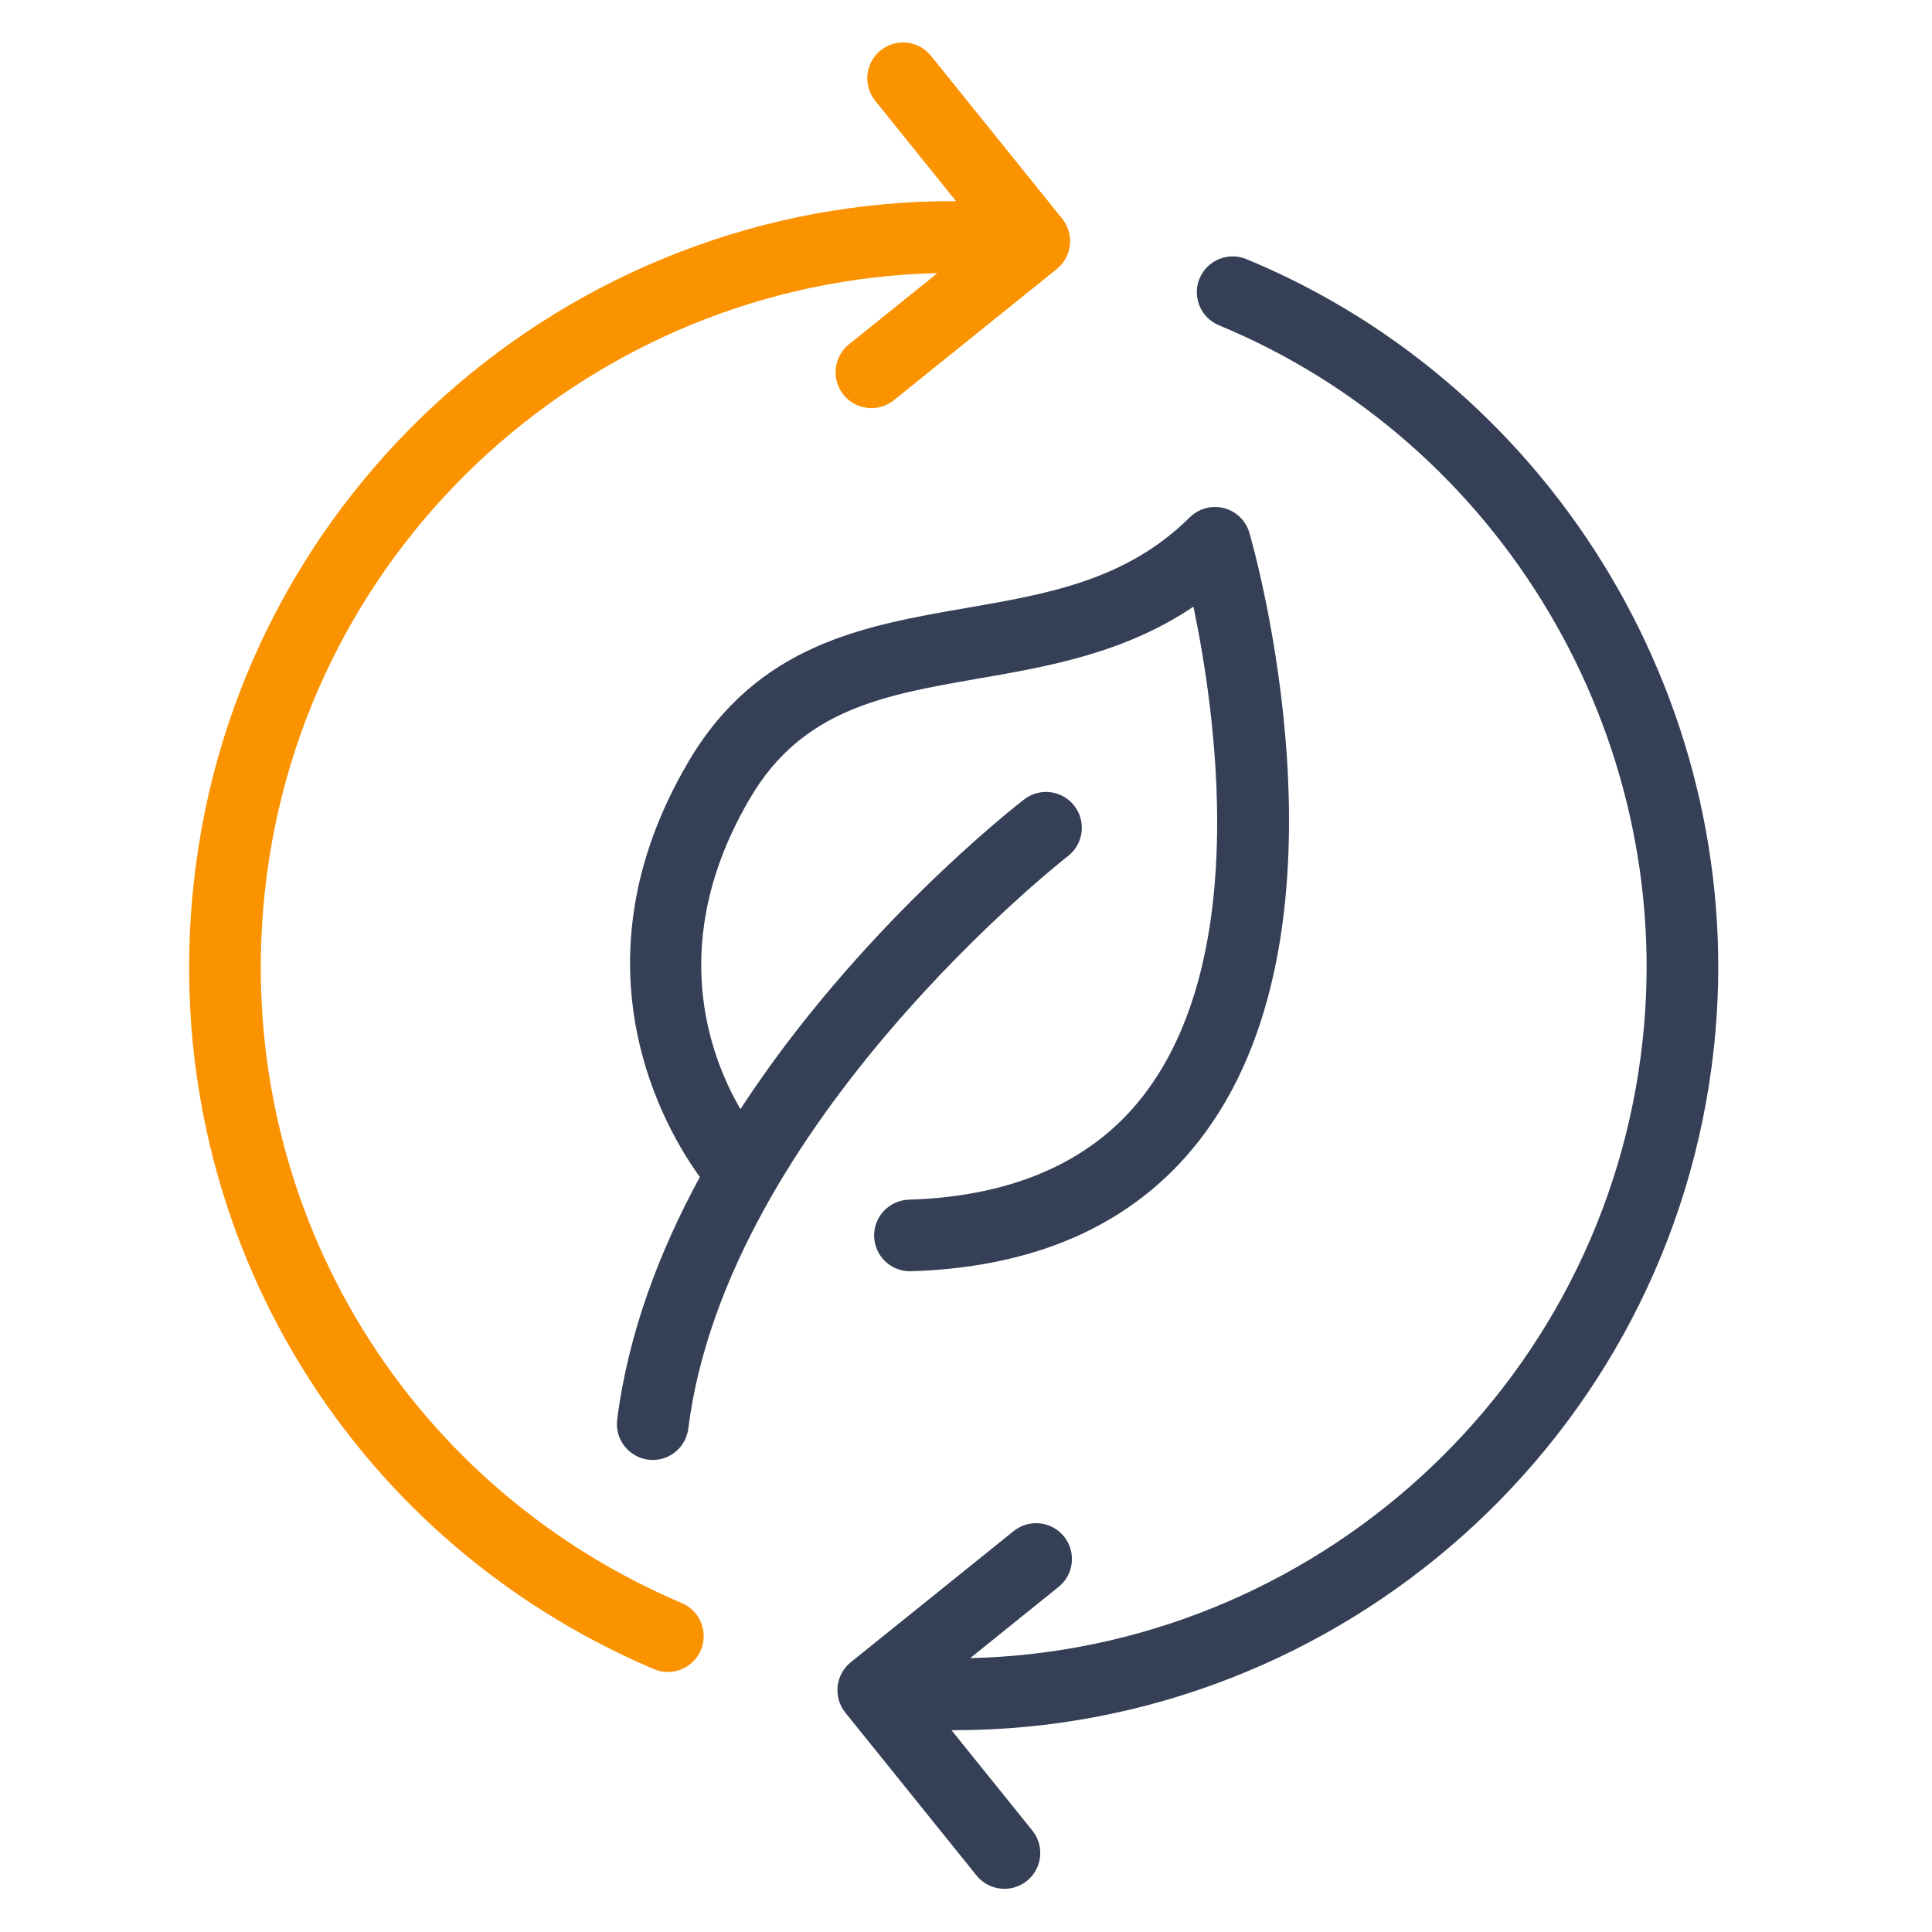
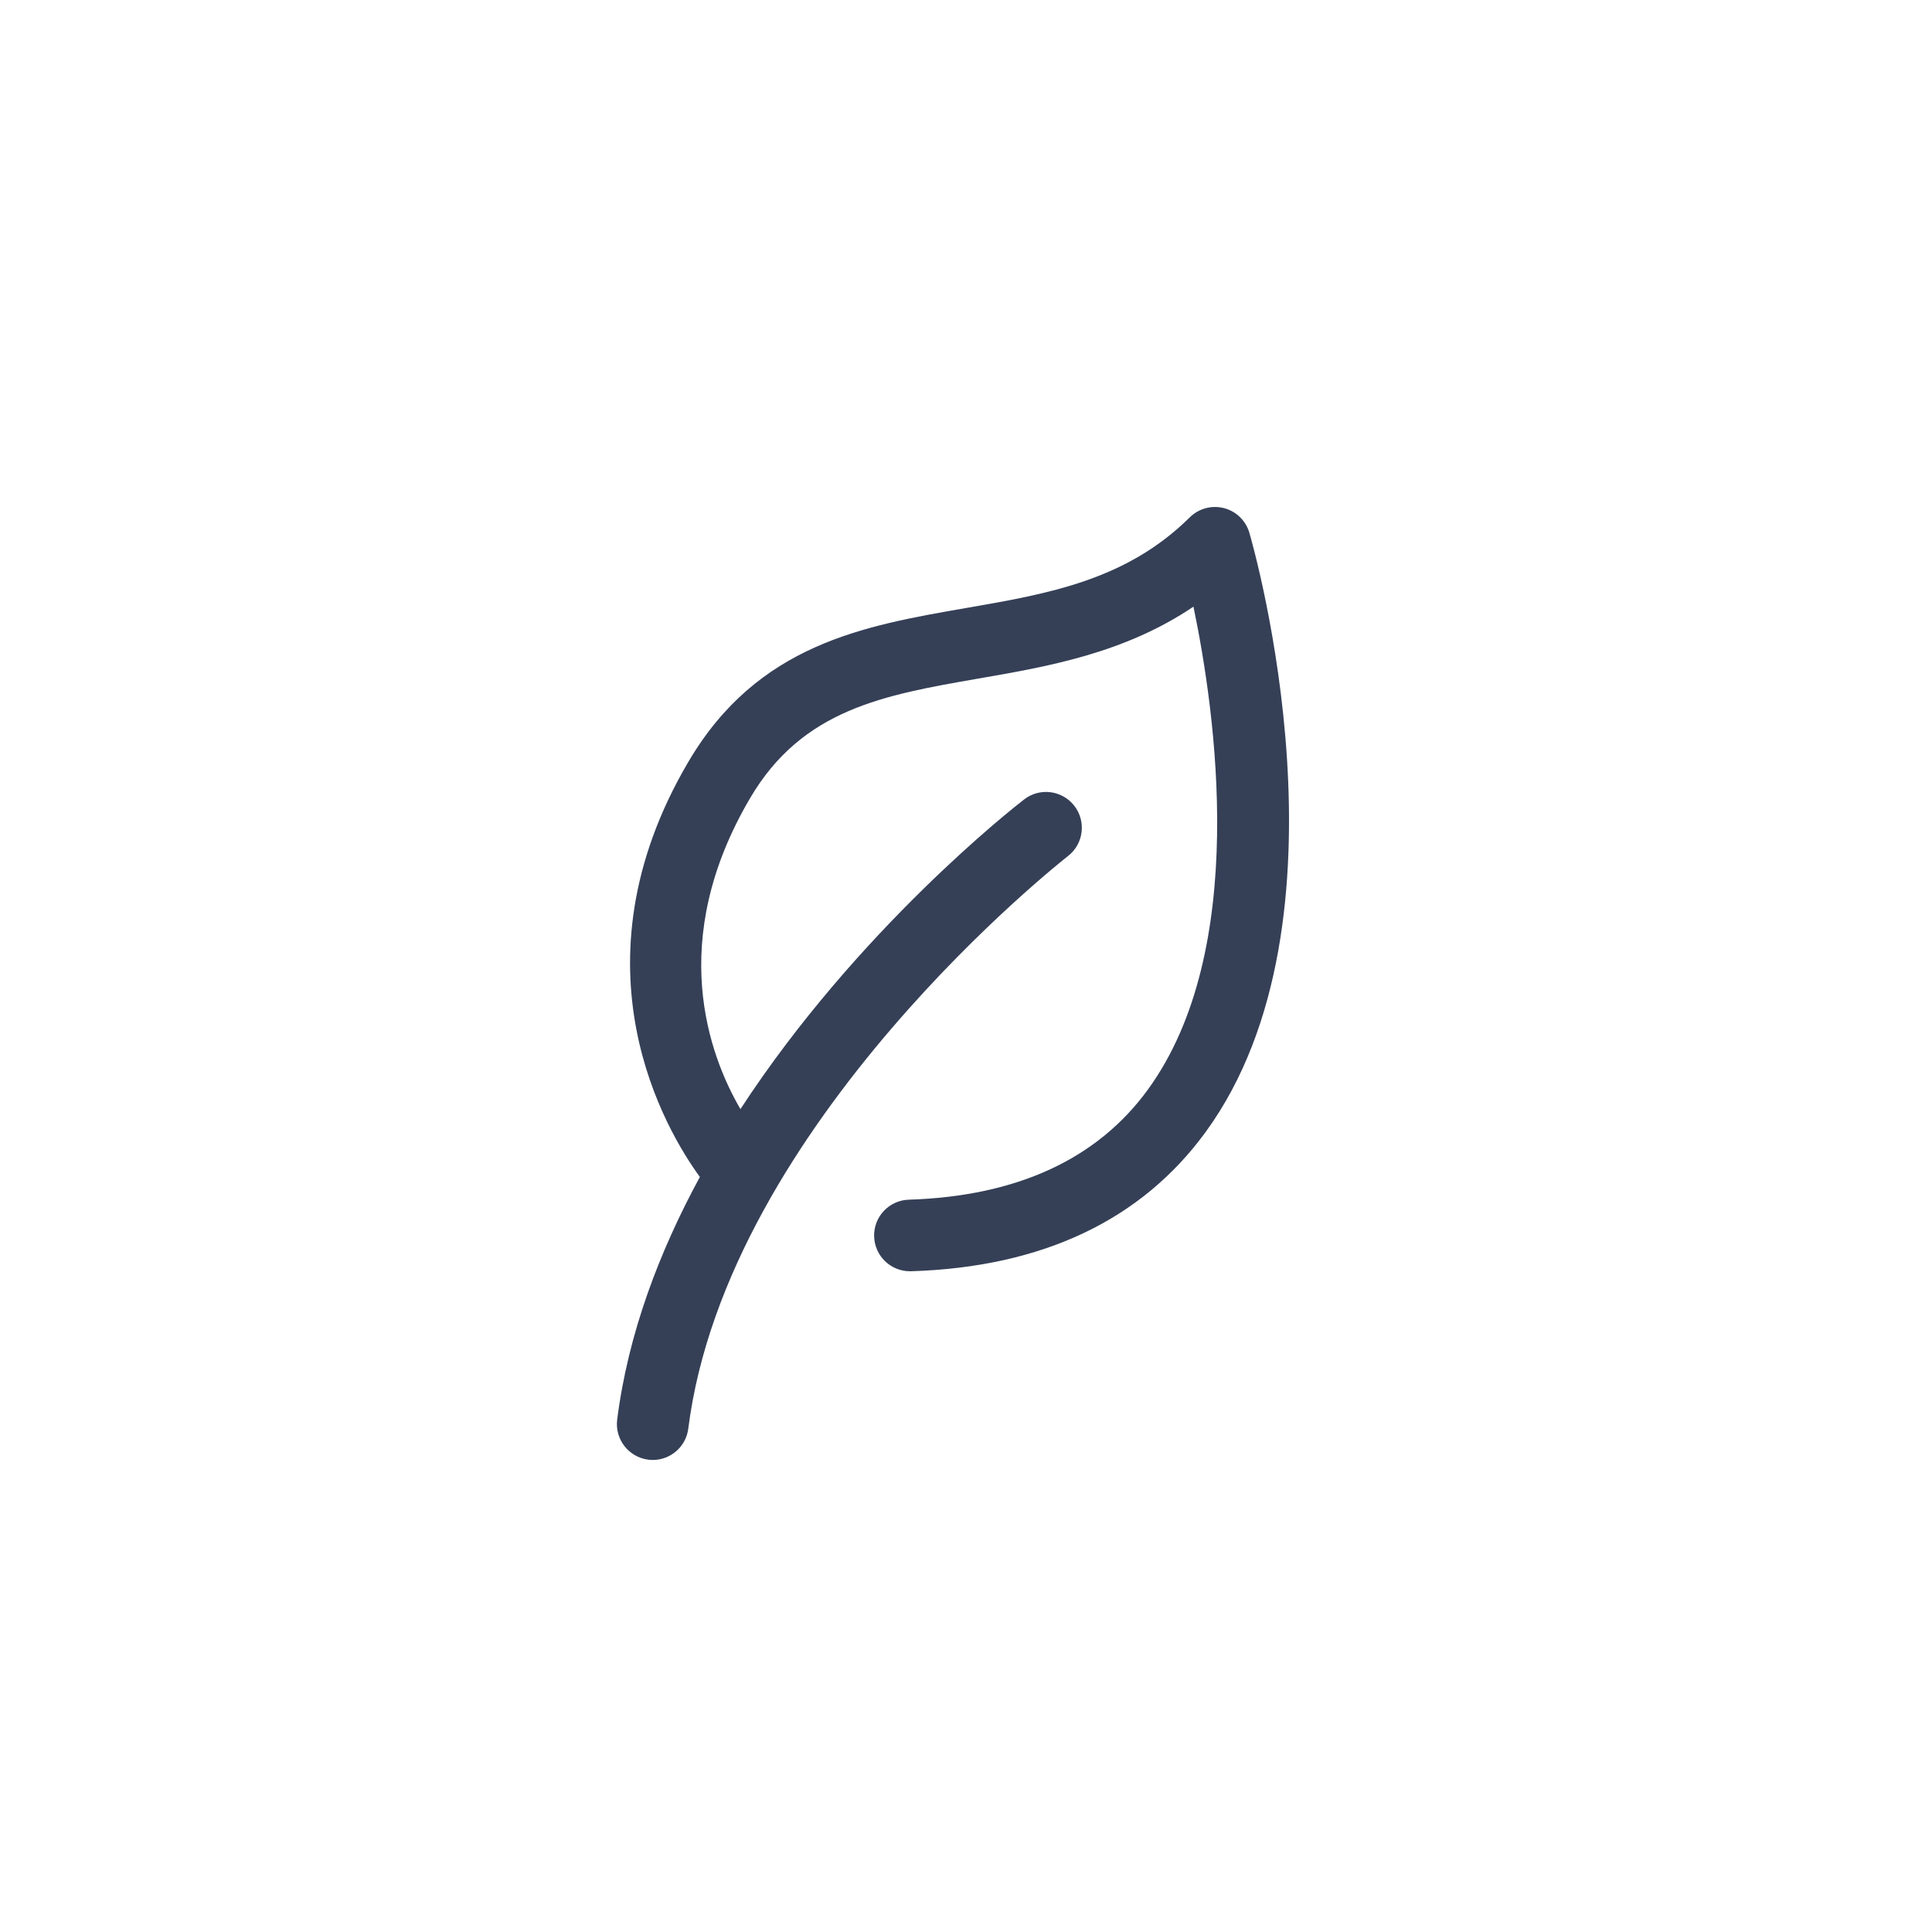
<svg xmlns="http://www.w3.org/2000/svg" width="40" height="40" viewBox="0 0 40 40" fill="none">
  <path d="M14.253 15.771C11.749 20.023 13.804 23.427 14.49 24.368C13.651 25.912 13.004 27.609 12.778 29.392C12.727 29.798 13.015 30.169 13.421 30.221C13.453 30.225 13.484 30.227 13.515 30.227C13.883 30.227 14.203 29.953 14.25 29.578C15.051 23.249 22.04 17.78 22.11 17.725C22.434 17.475 22.494 17.009 22.244 16.685C21.993 16.361 21.528 16.3 21.204 16.551C21 16.708 17.753 19.247 15.33 22.963C14.684 21.854 13.791 19.479 15.531 16.523C16.614 14.681 18.302 14.389 20.256 14.049C21.691 13.801 23.28 13.525 24.709 12.56C25.167 14.754 25.869 19.666 23.767 22.557C22.718 24 21.052 24.767 18.816 24.838C18.407 24.851 18.085 25.192 18.098 25.602C18.111 26.003 18.44 26.32 18.84 26.32H18.863C21.583 26.235 23.636 25.261 24.969 23.427C28.148 19.05 25.962 11.357 25.867 11.031C25.794 10.78 25.594 10.585 25.341 10.52C25.087 10.455 24.819 10.527 24.633 10.711C23.317 12.013 21.708 12.293 20.003 12.588C17.88 12.956 15.685 13.337 14.253 15.771Z" fill="#354057" />
-   <path d="M13.537 34.557C13.631 34.597 13.73 34.616 13.827 34.616C14.115 34.616 14.389 34.447 14.51 34.165C14.67 33.788 14.495 33.352 14.118 33.192C8.272 30.701 4.803 24.78 5.484 18.456C6.263 11.223 12.319 5.818 19.408 5.655L17.576 7.13C17.257 7.387 17.207 7.854 17.464 8.173C17.61 8.355 17.825 8.45 18.042 8.45C18.205 8.45 18.37 8.396 18.507 8.286L21.879 5.57C22.032 5.447 22.13 5.268 22.151 5.072C22.172 4.876 22.114 4.68 21.991 4.527L19.275 1.156C19.018 0.836 18.552 0.786 18.232 1.043C17.913 1.3 17.863 1.767 18.12 2.086L19.793 4.164C11.792 4.133 4.884 10.174 4.009 18.297C3.257 25.275 7.087 31.809 13.537 34.557Z" fill="#FB9301" />
-   <path d="M25.237 6.735C31.08 9.152 34.688 15.235 34.01 21.53C33.23 28.762 27.171 34.164 20.086 34.33L21.917 32.855C22.236 32.598 22.286 32.132 22.03 31.812C21.772 31.493 21.306 31.443 20.986 31.7L17.614 34.415C17.461 34.539 17.363 34.718 17.342 34.913C17.321 35.109 17.378 35.305 17.502 35.459L20.218 38.83C20.365 39.012 20.579 39.106 20.796 39.106C20.959 39.106 21.124 39.052 21.261 38.942C21.58 38.685 21.631 38.218 21.373 37.899L19.699 35.821C19.718 35.821 19.738 35.822 19.758 35.822C27.732 35.822 34.612 29.792 35.485 21.689C36.232 14.744 32.252 8.031 25.804 5.364C25.426 5.209 24.991 5.388 24.835 5.767C24.679 6.145 24.859 6.578 25.237 6.735Z" fill="#354057" />
</svg>